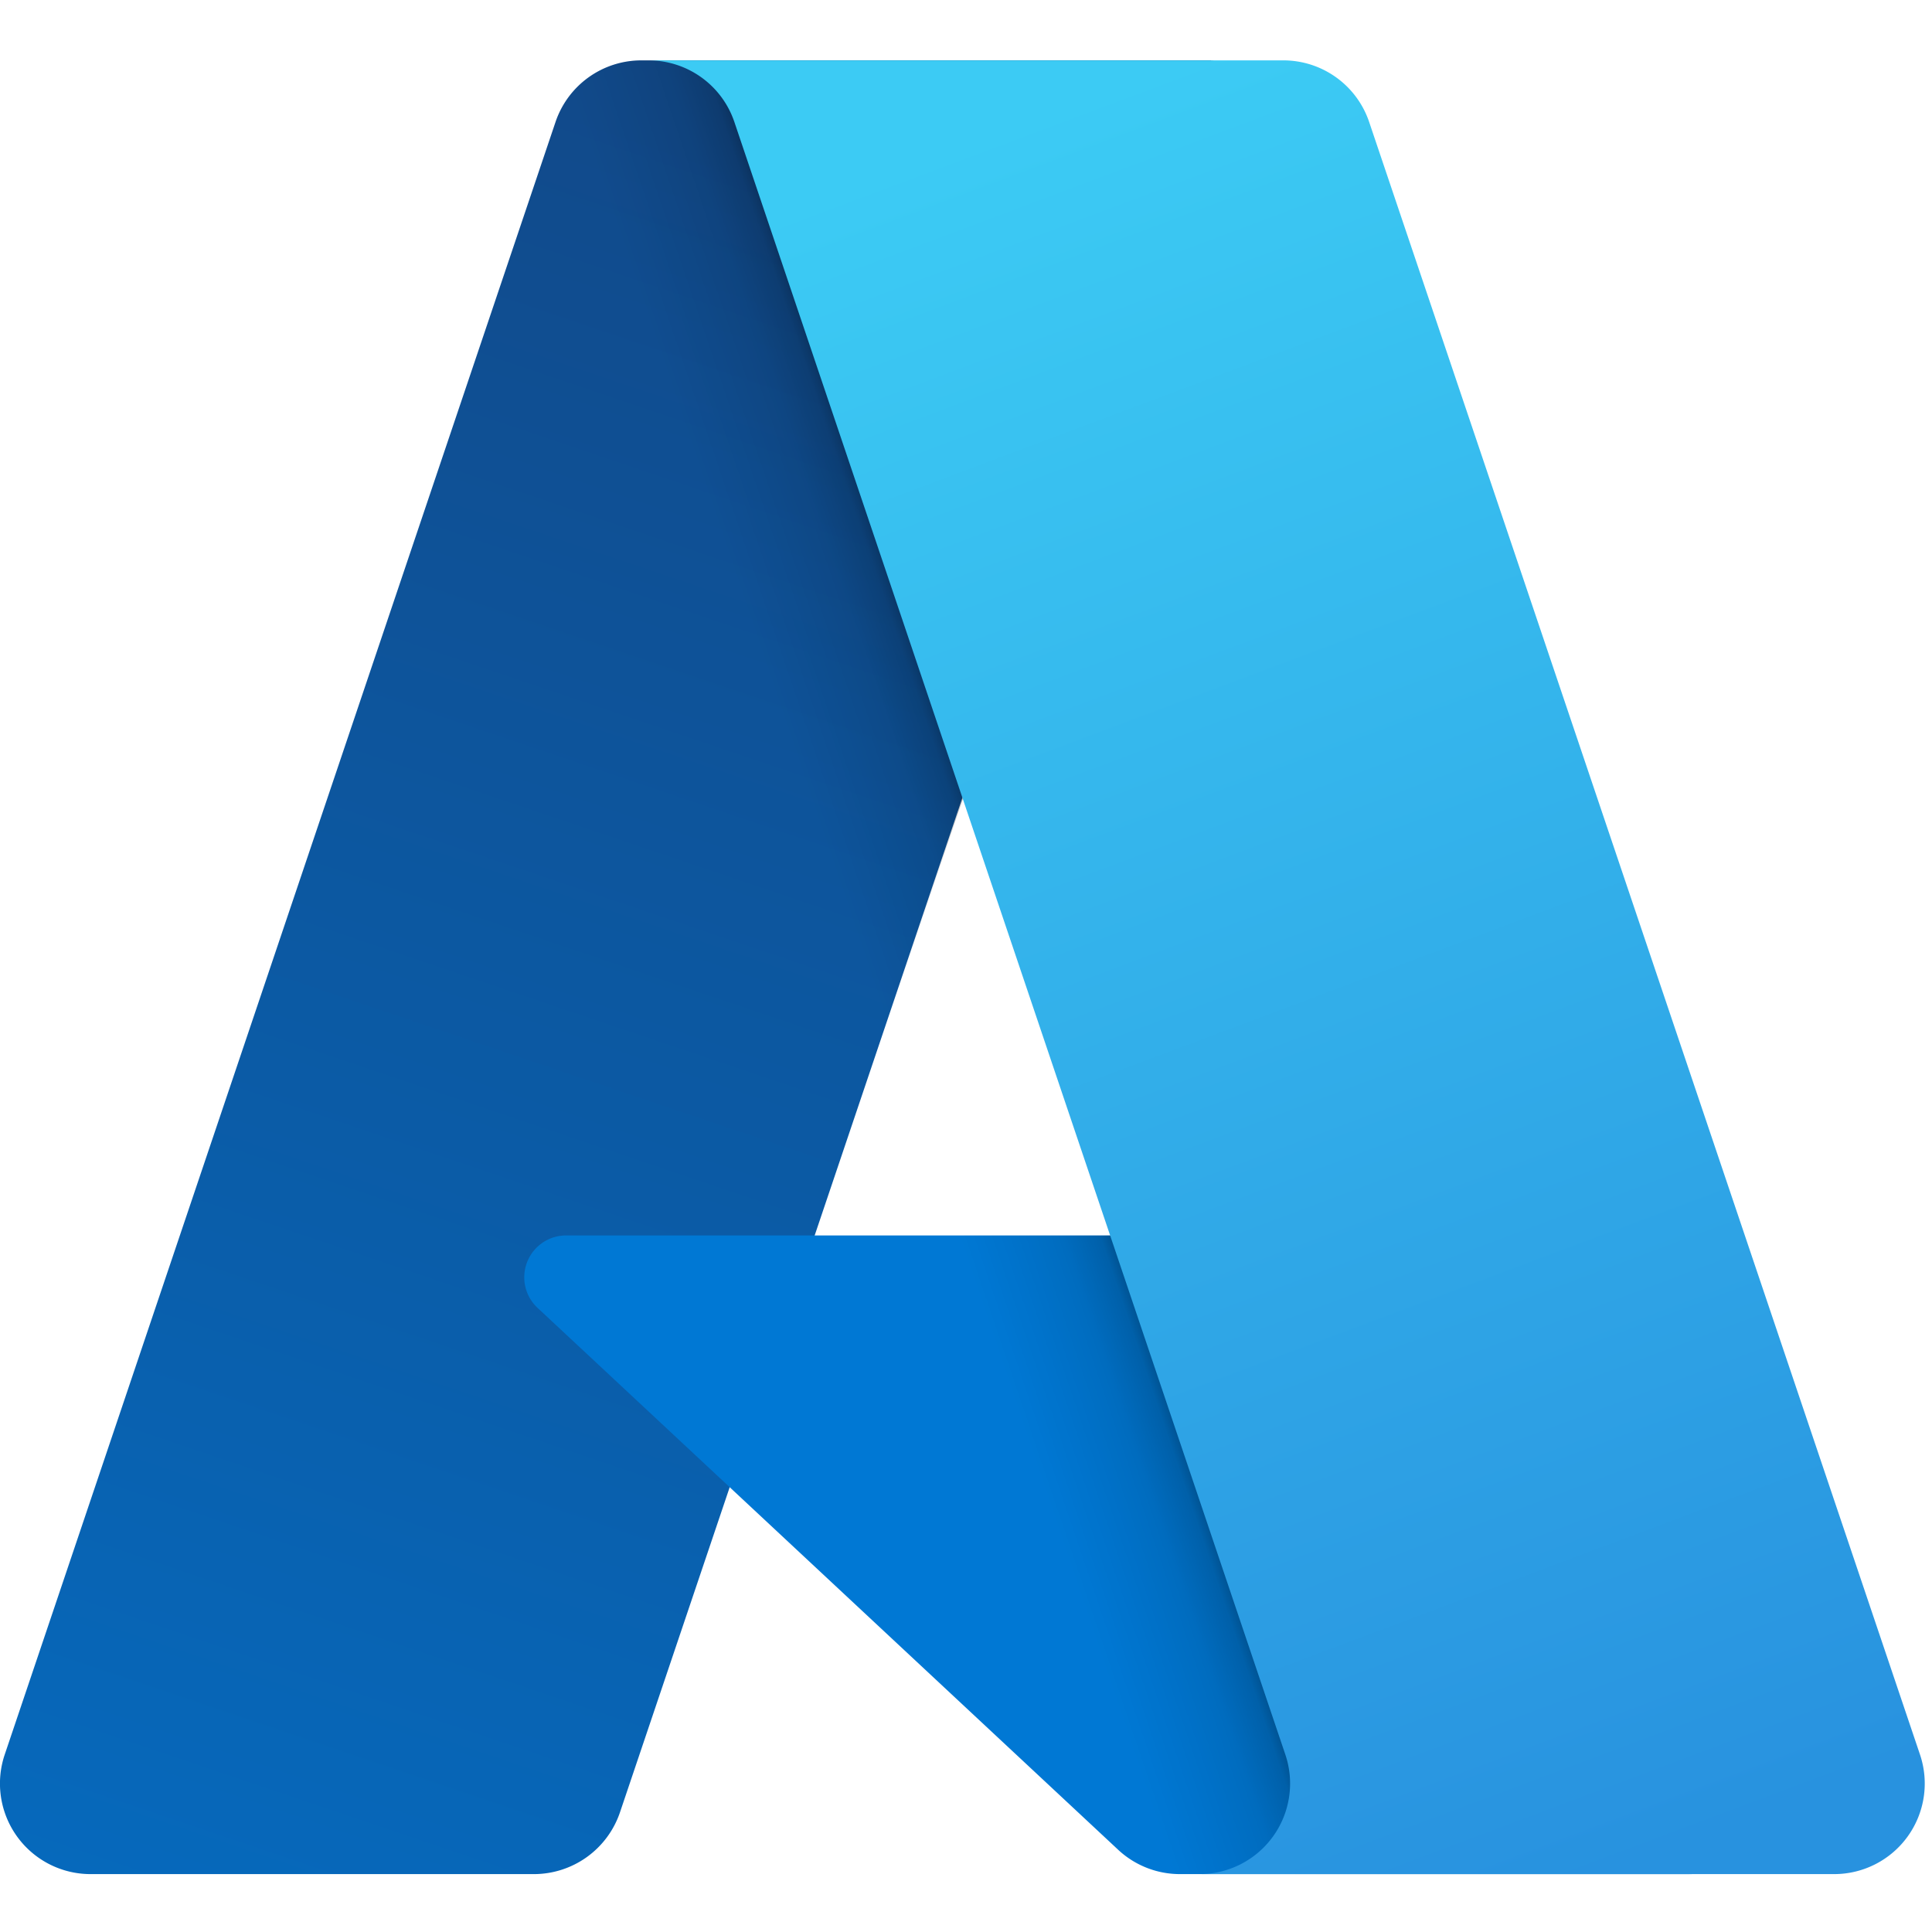
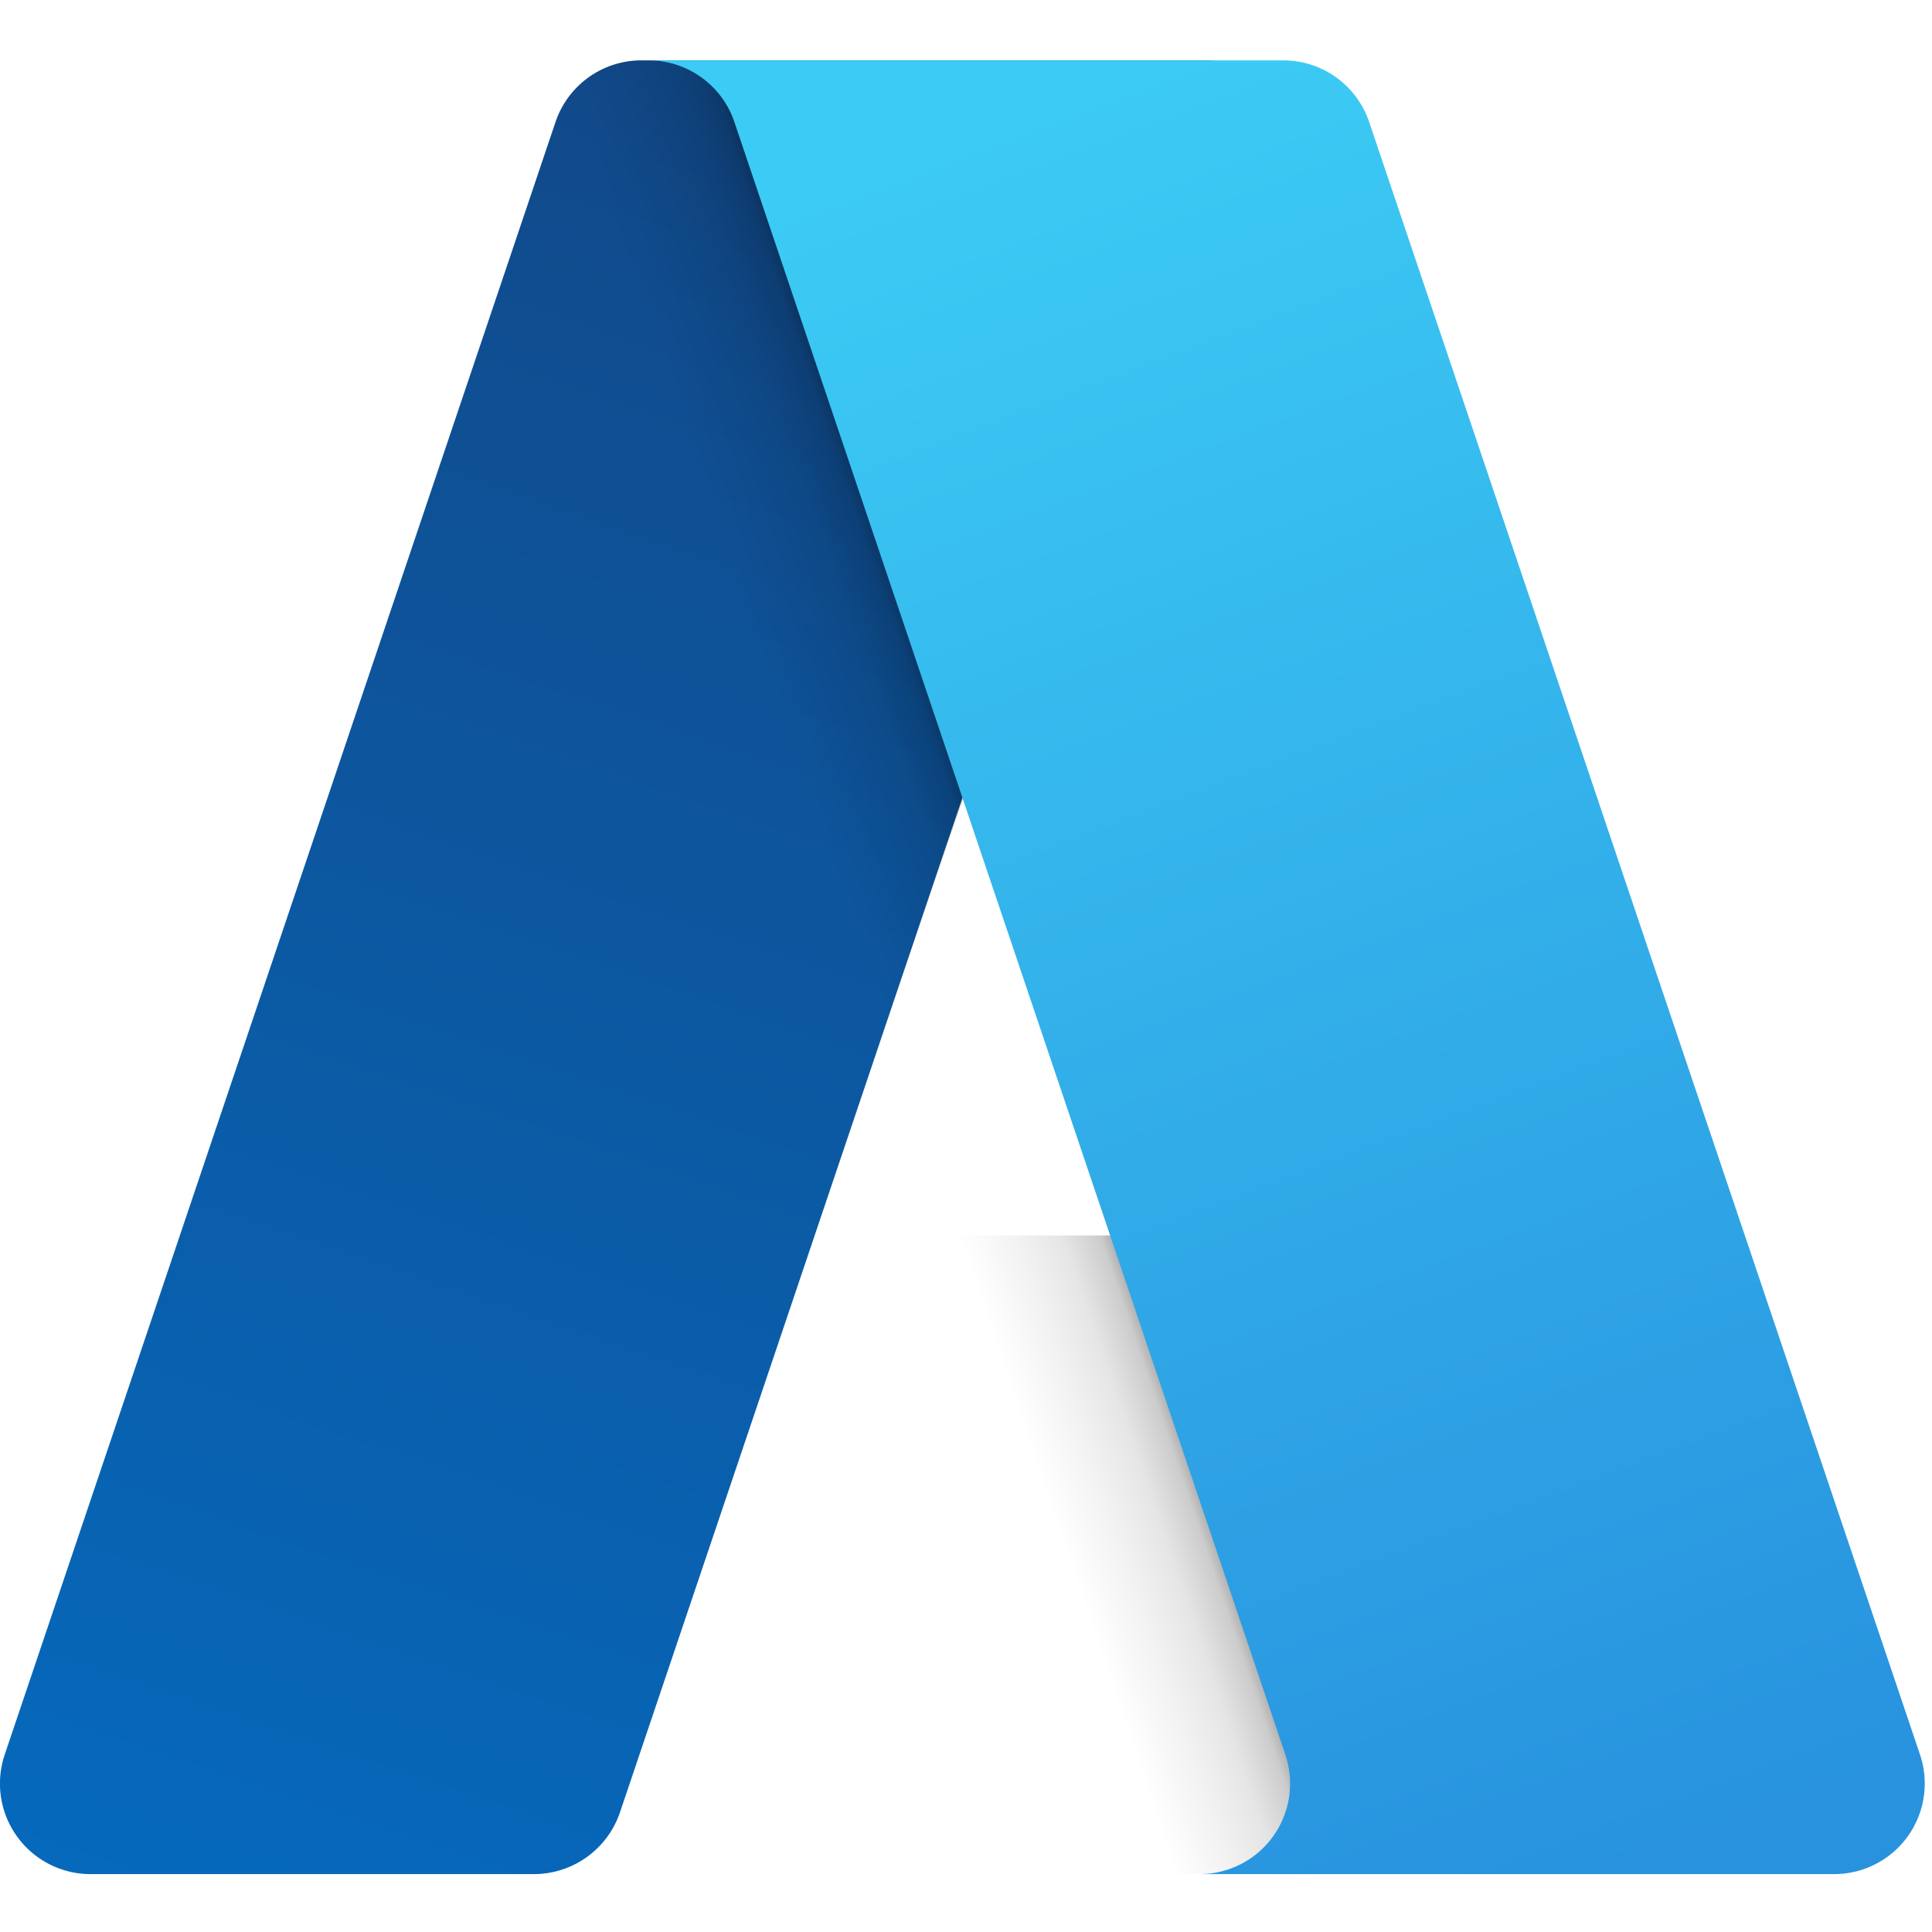
<svg xmlns="http://www.w3.org/2000/svg" id="Layer_1" data-name="Layer 1" viewBox="0 0 32 32">
  <defs>
    <style>.cls-1{fill:url(#linear-gradient);}.cls-2{fill:#0078d4;}.cls-3{fill:url(#linear-gradient-2);}.cls-4{fill:url(#linear-gradient-3);}</style>
    <linearGradient id="linear-gradient" x1="14.067" y1="28.663" x2="4.269" y2="-0.281" gradientTransform="matrix(1, 0, 0, -1, 0, 31.89)" gradientUnits="userSpaceOnUse">
      <stop offset="0" stop-color="#114a8b" />
      <stop offset="1" stop-color="#0669bc" />
    </linearGradient>
    <linearGradient id="linear-gradient-2" x1="17.127" y1="15.175" x2="14.861" y2="14.409" gradientTransform="matrix(1, 0, 0, -1, 0, 31.89)" gradientUnits="userSpaceOnUse">
      <stop offset="0" stop-opacity="0.3" />
      <stop offset="0.071" stop-opacity="0.2" />
      <stop offset="0.321" stop-opacity="0.1" />
      <stop offset="0.623" stop-opacity="0.05" />
      <stop offset="1" stop-opacity="0" />
    </linearGradient>
    <linearGradient id="linear-gradient-3" x1="15.951" y1="29.534" x2="26.706" y2="0.882" gradientTransform="matrix(1, 0, 0, -1, 0, 31.89)" gradientUnits="userSpaceOnUse">
      <stop offset="0" stop-color="#3ccbf4" />
      <stop offset="1" stop-color="#2892df" />
    </linearGradient>
  </defs>
  <path class="cls-1" d="M10.628,1h9.434L10.269,30.017a1.506,1.506,0,0,1-1.425,1.024H1.5A1.5,1.5,0,0,1,.079,29.059L9.2,2.024A1.5,1.5,0,0,1,10.628,1Z" />
-   <path class="cls-2" d="M24.337,20.463H9.377a.693.693,0,0,0-.473,1.2l9.613,8.972a1.5,1.5,0,0,0,1.032.406H28.02Z" />
  <path class="cls-3" d="M10.628,1A1.492,1.492,0,0,0,9.2,2.043L.09,29.034a1.5,1.5,0,0,0,1.416,2.007H9.038a1.614,1.614,0,0,0,1.235-1.051l1.817-5.354,6.489,6.052a1.536,1.536,0,0,0,.966.353h8.439l-3.7-10.578-10.79,0L20.1,1Z" />
  <path class="cls-4" d="M22.678,2.022A1.5,1.5,0,0,0,21.255,1H10.741a1.5,1.5,0,0,1,1.423,1.022l9.124,27.036a1.5,1.5,0,0,1-1.423,1.983H30.38A1.5,1.5,0,0,0,31.8,29.058Z" />
</svg>